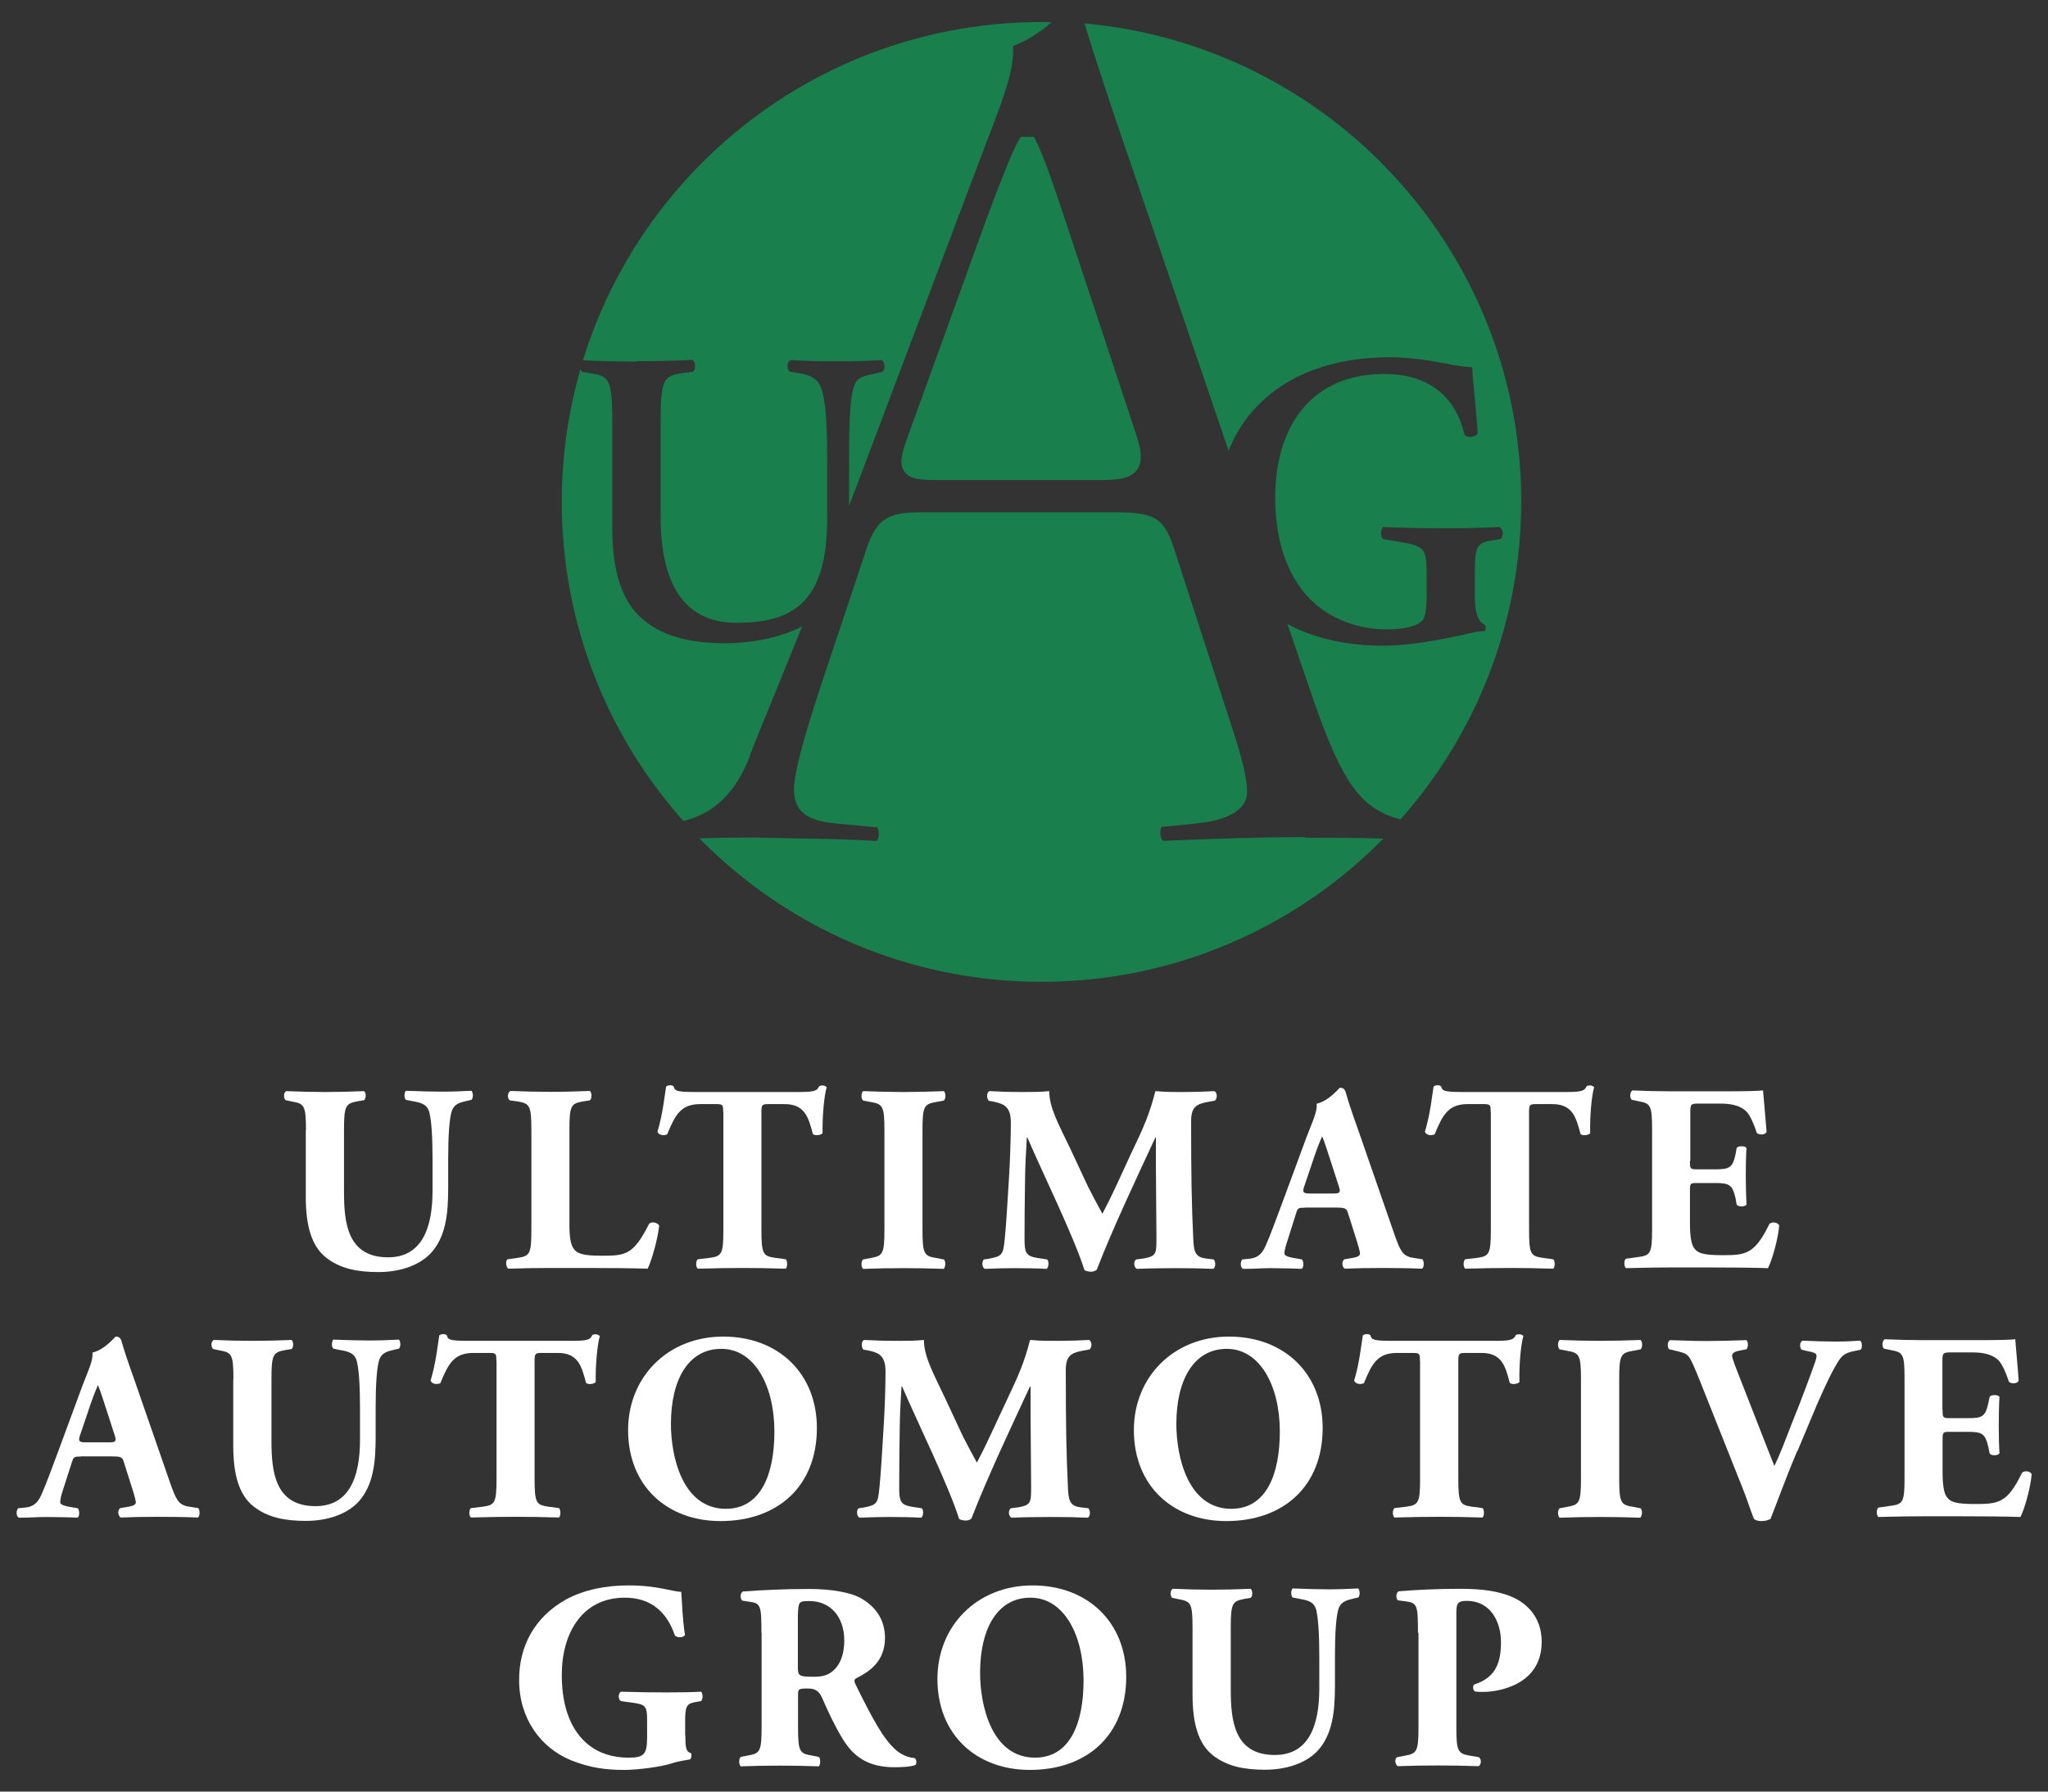
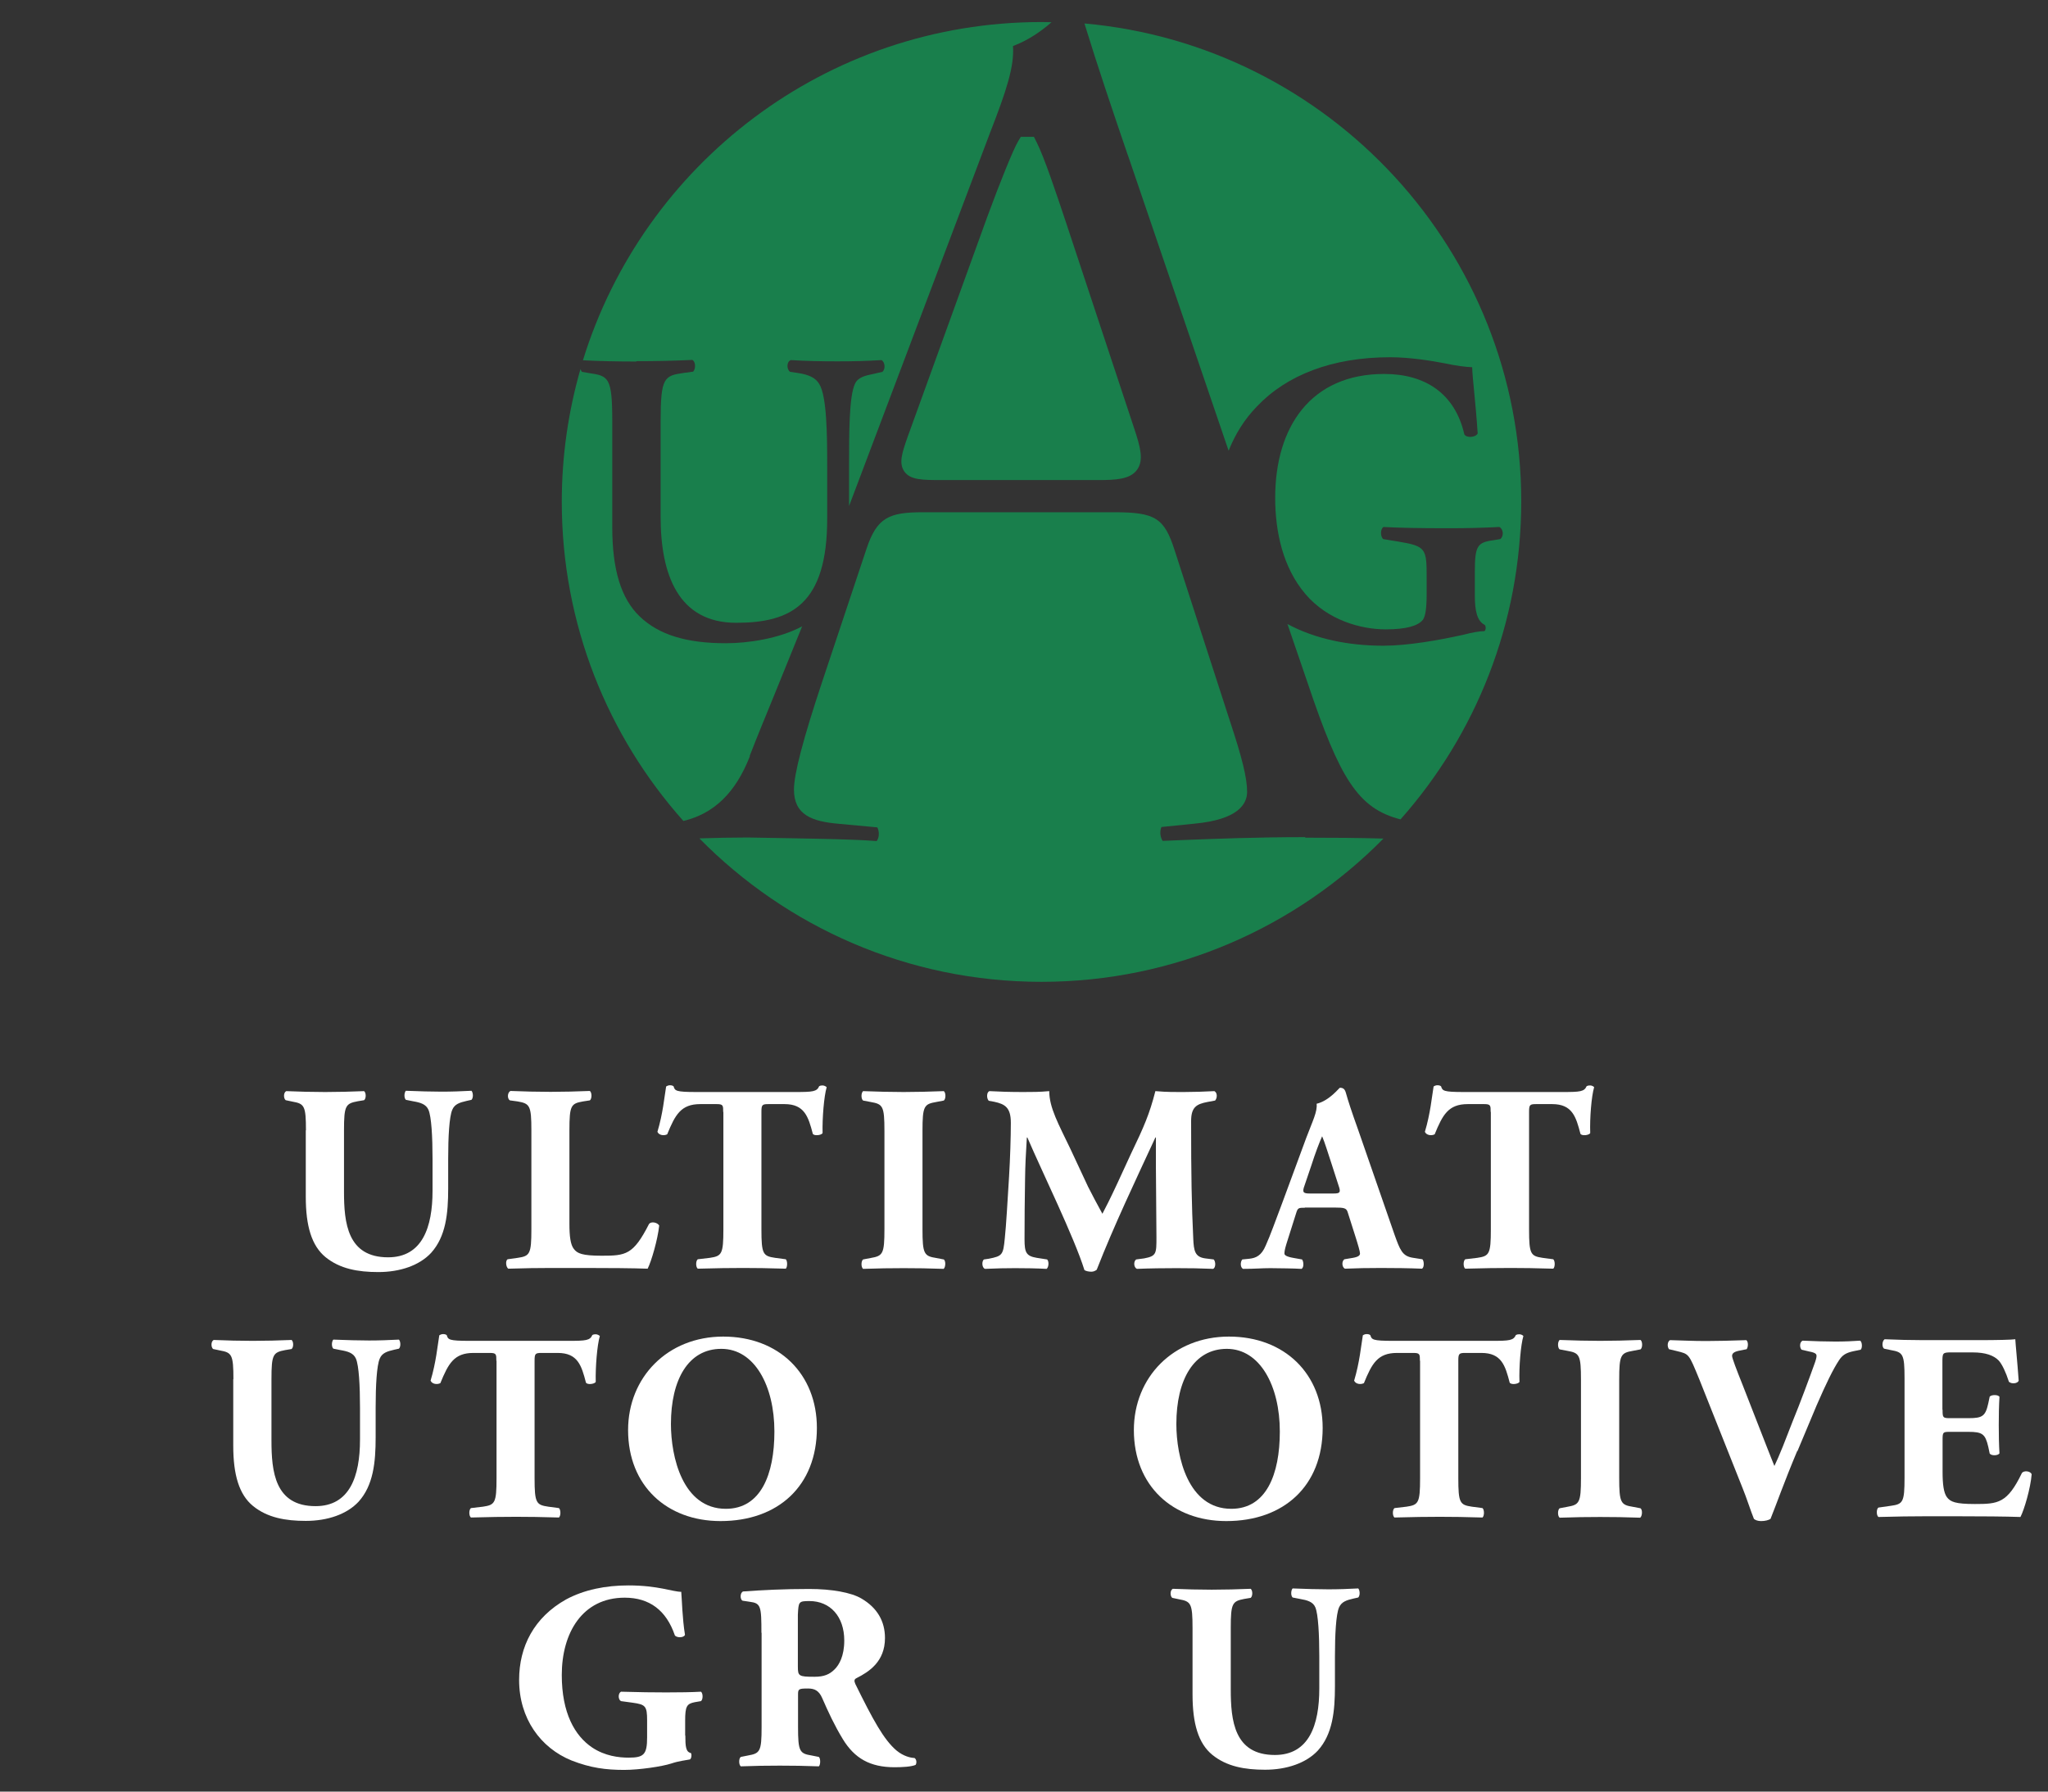
<svg xmlns="http://www.w3.org/2000/svg" id="Layer_1" viewBox="0 0 115.2 100.8">
  <rect x="0" y="0" width="115.2" height="100.8" fill="#333333" stroke="none" />
  <path d="M63.44,8.72l5.67,16.64c.36-.91.88-1.76,1.59-2.49,1.67-1.76,4.22-2.77,7.49-2.77,1.1,0,2.3.19,3.12.35.54.12,1.22.21,1.5.21.02.7.19,1.9.31,3.73-.12.23-.63.26-.75.05-.52-2.28-2.18-3.4-4.51-3.4-4.13,0-6.13,2.98-6.13,6.97,0,1.88.42,3.9,1.69,5.4,1.27,1.5,3.15,2,4.53,2,1.13,0,1.81-.19,2.09-.54.14-.21.21-.63.21-1.48v-.85c0-1.67-.02-1.81-1.6-2.07l-.85-.14c-.16-.16-.16-.56.02-.68.92.05,2.04.07,3.66.07,1.06,0,1.85-.02,2.86-.07.23.12.26.52.05.68l-.42.07c-.87.12-1.01.33-1.01,1.76v1.36c0,.82.12,1.43.56,1.64.07.09.07.28-.02.35-.26,0-.68.07-1.13.19-1.46.33-3.22.63-4.55.63-1.97,0-3.84-.38-5.4-1.22l1.14,3.33c1.81,5.38,2.83,7.05,5.22,7.66,4.22-4.76,6.79-11.03,6.79-17.89,0-14.09-10.8-25.66-24.57-26.89.75,2.44,1.6,4.95,2.43,7.38Z" style="fill:#197f4c; stroke-width:0px;" />
  <path d="M58.3,7.98l-.14-.28h-.74l-.15.25c-.26.43-1.01,2.27-1.75,4.29l-4.48,12.38h0c-.29.84-.5,1.44-.17,1.91.34.48,1.02.48,2.14.48h8.75c1.01,0,1.81-.04,2.2-.58.39-.54.18-1.29-.15-2.29l-3.84-11.6c-.57-1.71-1.22-3.66-1.66-4.54Z" style="fill:#197f4c; stroke-width:0px;" />
  <path d="M35.79,20.32c1.06,0,2.11-.02,3.15-.07.19.09.21.49.05.66l-.52.07c-1.1.16-1.31.23-1.31,2.72v5.38c0,3.24.99,5.96,4.25,5.96,3.07,0,5.13-1.02,5.12-5.89v-2.93c0-1.76-.02-3.94-.45-4.62-.21-.35-.59-.52-1.17-.61l-.47-.07c-.21-.16-.19-.59.05-.66.8.05,1.69.07,2.61.07.99,0,1.62-.02,2.49-.07.19.12.23.49.05.66l-.52.12c-.45.09-.87.19-1.03.56-.33.7-.33,2.77-.33,4.62v2.25c.22-.58.45-1.18.68-1.8l7.25-19.2c.94-2.41,1.37-3.75,1.29-4.88.85-.32,1.56-.81,2.17-1.34-.19,0-.37-.01-.56-.01-12.14,0-22.4,8.01-25.8,19.03.94.05,1.99.07,3.01.07Z" style="fill:#197f4c; stroke-width:0px;" />
  <path d="M73.42,47.1c-2.71,0-4.98.09-6.81.16l-1.21.05c-.06-.08-.11-.21-.13-.38-.01-.17.02-.31.06-.4l1.87-.19c2.44-.23,2.95-1.1,2.95-1.79,0-.77-.28-1.91-.95-3.93l-3.13-9.67c-.58-1.81-1.09-2.13-3.4-2.13h-10.74c-1.91,0-2.6.28-3.19,2.06l-2.49,7.47c-1.07,3.21-1.59,5.2-1.59,6.07,0,1.43,1.01,1.8,2.53,1.93l2.16.2c.05.1.1.26.08.45-.01.11-.05.24-.12.32-1.35-.1-2.86-.12-4.91-.16l-2.35-.04c-.89,0-1.81.02-2.71.05,4.9,4.98,11.71,8.07,19.24,8.07s14.34-3.09,19.24-8.06c-1.43-.04-2.85-.05-4.4-.05Z" style="fill:#197f4c; stroke-width:0px;" />
  <path d="M42.17,42.53c.39-1.01.86-2.15,1.4-3.47.45-1.11.97-2.38,1.55-3.82-1.31.7-3.06.95-4.29.95-2.21,0-3.76-.47-4.84-1.5-1.06-1.01-1.55-2.65-1.55-5.02v-5.96c0-2.49-.21-2.56-1.31-2.72l-.4-.07s-.06-.09-.08-.15c-.68,2.37-1.05,4.87-1.05,7.46,0,6.9,2.59,13.19,6.84,17.96,1.74-.42,2.94-1.6,3.74-3.64Z" style="fill:#197f4c; stroke-width:0px;" />
  <path d="M17.21,63.6c0-1.39-.09-1.5-.76-1.62l-.38-.08c-.12-.09-.14-.42.03-.51.72.03,1.47.05,2.19.05s1.47-.02,2.19-.05c.12.09.12.42,0,.51l-.36.06c-.68.13-.77.24-.77,1.63v3.46c0,1.75.19,3.69,2.48,3.69,1.92,0,2.5-1.68,2.5-3.74v-1.81c0-1.21-.06-2.36-.23-2.75-.14-.32-.46-.41-.87-.48l-.4-.08c-.12-.12-.09-.42,0-.51.81.03,1.4.05,2.01.05.56,0,1.11-.02,1.68-.05.09.09.12.39,0,.51l-.27.06c-.39.09-.68.18-.81.5-.17.39-.23,1.53-.23,2.75v1.68c0,1.41-.13,2.7-.96,3.62-.66.71-1.75,1.08-2.97,1.08-1.14,0-2.16-.18-2.97-.84-.78-.64-1.11-1.75-1.11-3.39v-3.75Z" style="fill:#fff; stroke-width:0px;" />
  <path d="M32.03,68.85c0,.71.06,1.18.25,1.42.19.25.46.38,1.56.38,1.36,0,1.78-.04,2.67-1.79.12-.15.46-.09.57.09-.08.78-.44,2.02-.65,2.43-.79-.03-2.23-.04-3.46-.04h-2.01c-.69,0-1.44.01-2.37.04-.13-.09-.17-.44-.04-.53l.57-.08c.68-.1.77-.21.77-1.6v-5.58c0-1.39-.09-1.5-.77-1.62l-.44-.06c-.15-.09-.15-.43.03-.53.78.03,1.53.05,2.25.05s1.47-.02,2.22-.05c.12.09.12.44,0,.53l-.39.06c-.67.12-.76.22-.76,1.62v5.25Z" style="fill:#fff; stroke-width:0px;" />
  <path d="M40.68,62.56c0-.36,0-.44-.36-.44h-.93c-1.09,0-1.41.6-1.86,1.7-.18.09-.46.06-.55-.14.31-1.03.39-1.96.49-2.55.06-.04.14-.07.21-.07s.15.01.21.06c.07.25.12.32,1.26.32h5.58c.99,0,1.22-.02,1.35-.33.06-.03.1-.04.19-.04s.2.06.23.1c-.15.51-.25,1.72-.23,2.58-.07.13-.48.17-.55.04-.25-.96-.47-1.67-1.59-1.67h-.9c-.36,0-.4.04-.4.44v6.61c0,1.39.09,1.5.77,1.6l.6.08c.1.09.1.44,0,.53-.97-.03-1.72-.04-2.4-.04-.72,0-1.5.01-2.55.04-.12-.09-.12-.44,0-.53l.68-.08c.67-.1.76-.21.76-1.6v-6.61Z" style="fill:#fff; stroke-width:0px;" />
  <path d="M51.89,69.15c0,1.41.09,1.52.78,1.63l.42.08c.12.09.1.44-.01.53-.81-.03-1.55-.04-2.25-.04s-1.47.01-2.28.04c-.12-.09-.12-.44,0-.53l.42-.08c.69-.12.78-.22.78-1.63v-5.52c0-1.41-.09-1.51-.78-1.63l-.42-.08c-.12-.09-.12-.43,0-.53.81.03,1.56.05,2.28.05s1.45-.02,2.26-.05c.12.09.12.44,0,.53l-.42.08c-.69.12-.78.22-.78,1.63v5.52Z" style="fill:#fff; stroke-width:0px;" />
  <path d="M55.61,61.92c-.12-.12-.12-.48.05-.53.51.03,1.15.05,1.89.05.5,0,.93,0,1.47-.05,0,.93.52,1.85,1.19,3.25l.99,2.12c.15.3.6,1.16.81,1.53.19-.36.43-.83.84-1.71l.76-1.65c.74-1.54,1.05-2.25,1.38-3.54.69.06,1.15.05,1.6.05.5,0,1.18-.02,1.72-.05.17.09.17.38.04.53l-.43.08c-.62.12-.92.29-.92,1.08,0,3.09.03,4.71.12,6.6.03.69.09,1.04.67,1.12l.48.06c.12.12.12.46-.03.53-.69-.03-1.34-.04-2.07-.04-.67,0-1.5.01-2.22.04-.18-.08-.2-.42-.04-.53l.45-.06c.69-.13.69-.27.69-1.19l-.03-3.9v-1.71h-.03c-1.11,2.4-2.31,4.91-3.3,7.44-.08.06-.18.11-.3.11-.13,0-.3-.03-.39-.09-.58-1.86-2.37-5.5-3.21-7.46h-.03c-.06.97-.09,1.56-.1,2.34-.02.97-.03,2.47-.03,3.38,0,.75.09.95.69,1.05l.58.09c.12.11.09.45-.03.53-.55-.03-1.2-.04-1.77-.04-.48,0-1.09.01-1.69.04-.19-.06-.19-.45-.06-.53l.27-.04c.77-.15.81-.22.9-1.15.08-.74.15-2.04.24-3.47.06-1,.1-2.22.1-3.03,0-.86-.33-1.05-.93-1.18l-.33-.06Z" style="fill:#fff; stroke-width:0px;" />
  <path d="M73.4,67.95c-.36,0-.4.01-.49.3l-.55,1.74c-.09.3-.11.42-.11.54,0,.09.12.18.54.25l.45.08c.09.11.12.45-.03.53-.52-.03-1.12-.03-1.75-.04-.51,0-.86.04-1.54.04-.17-.09-.15-.41-.04-.53l.4-.04c.36-.04.68-.17.92-.75.27-.6.52-1.32.93-2.4l1.35-3.66c.36-.95.63-1.47.58-1.91.72-.17,1.27-.9,1.31-.9.19,0,.28.08.34.3.12.43.3.99.68,2.05l2.04,5.88c.32.9.45,1.23,1.01,1.33l.57.09c.09.08.12.44-.02.53-.72-.03-1.53-.04-2.31-.04s-1.33.01-2.03.04c-.17-.09-.19-.41-.03-.53l.48-.08c.35-.06.4-.16.4-.25,0-.1-.1-.46-.28-1.02l-.41-1.29c-.07-.24-.2-.27-.72-.27h-1.68ZM75,67.15c.35,0,.44-.04.3-.43l-.39-1.21c-.21-.64-.4-1.26-.54-1.58-.15.33-.39.96-.61,1.65l-.38,1.12c-.15.4-.06.45.31.45h1.3Z" style="fill:#fff; stroke-width:0px;" />
  <path d="M83.85,62.56c0-.36,0-.44-.36-.44h-.93c-1.09,0-1.41.6-1.86,1.7-.18.09-.46.06-.55-.14.31-1.03.39-1.96.49-2.55.06-.04.13-.07.21-.07s.15.01.21.06c.08.25.12.32,1.26.32h5.58c.99,0,1.21-.02,1.35-.33.06-.03.11-.04.2-.04s.2.06.22.1c-.15.51-.25,1.72-.22,2.58-.07.13-.48.17-.55.04-.25-.96-.46-1.67-1.59-1.67h-.9c-.36,0-.4.04-.4.44v6.61c0,1.39.09,1.5.76,1.6l.6.08c.11.09.11.44,0,.53-.97-.03-1.72-.04-2.4-.04-.72,0-1.5.01-2.55.04-.12-.09-.12-.44,0-.53l.68-.08c.67-.1.76-.21.76-1.6v-6.61Z" style="fill:#fff; stroke-width:0px;" />
-   <path d="M95.06,65.34c0,.42.01.45.42.45h1.03c.78,0,.95-.11,1.11-.83l.07-.38c.11-.12.48-.12.55.01-.03.48-.04,1.02-.04,1.59s.02,1.11.04,1.59c-.07.13-.45.15-.55.01l-.07-.38c-.17-.72-.33-.84-1.11-.84h-1.03c-.41,0-.42.01-.42.46v1.79c0,.69.06,1.17.24,1.42.2.27.48.39,1.58.39,1.3,0,1.81-.04,2.64-1.74.12-.17.5-.11.56.07-.06.78-.42,2-.63,2.4-.79-.03-2.24-.04-3.46-.04h-1.95c-.72,0-1.46.01-2.58.04-.12-.09-.12-.45,0-.53l.71-.1c.67-.09.76-.2.76-1.58v-5.59c0-1.37-.09-1.47-.76-1.59l-.38-.08c-.13-.09-.12-.43.03-.53.71.03,1.44.05,2.16.05h3.18c.96,0,1.81-.02,2.01-.05.02.24.12,1.32.2,2.33-.06.17-.41.2-.55.06-.17-.53-.38-.98-.57-1.19-.29-.29-.74-.46-1.47-.46h-1.2c-.5,0-.5.03-.5.58v2.62Z" style="fill:#fff; stroke-width:0px;" />
-   <path d="M4.54,81.95c-.36,0-.4.01-.49.3l-.56,1.74c-.09.3-.1.42-.1.54,0,.09.12.18.54.25l.45.08c.09.11.12.45-.03.53-.52-.03-1.12-.03-1.75-.04-.51,0-.85.04-1.54.04-.17-.09-.15-.41-.04-.53l.4-.04c.36-.04.68-.17.92-.75.27-.6.52-1.32.93-2.4l1.35-3.66c.36-.95.63-1.47.58-1.91.72-.17,1.27-.9,1.31-.9.19,0,.28.08.34.3.12.43.3.99.68,2.05l2.04,5.88c.32.9.45,1.23,1.01,1.33l.57.09c.09.08.12.44-.02.53-.72-.03-1.53-.04-2.31-.04s-1.33.01-2.03.04c-.16-.09-.19-.41-.03-.53l.48-.08c.35-.06.4-.16.4-.25,0-.1-.1-.46-.28-1.02l-.41-1.29c-.07-.24-.19-.27-.72-.27h-1.68ZM6.14,81.15c.35,0,.44-.04.3-.43l-.39-1.21c-.21-.64-.4-1.26-.54-1.58-.15.33-.39.96-.61,1.65l-.38,1.12c-.15.4-.06.45.31.45h1.3Z" style="fill:#fff; stroke-width:0px;" />
  <path d="M13.13,77.6c0-1.39-.09-1.5-.76-1.62l-.38-.08c-.12-.09-.14-.42.03-.51.72.03,1.47.05,2.19.05s1.47-.02,2.19-.05c.12.09.12.42,0,.51l-.36.06c-.68.13-.77.24-.77,1.63v3.46c0,1.75.19,3.69,2.48,3.69,1.92,0,2.5-1.68,2.5-3.74v-1.81c0-1.21-.06-2.36-.23-2.75-.14-.32-.46-.41-.87-.48l-.4-.08c-.12-.12-.09-.42,0-.51.81.03,1.4.05,2.01.05.56,0,1.11-.02,1.68-.05.09.09.12.39,0,.51l-.27.06c-.39.09-.68.18-.81.5-.17.39-.23,1.53-.23,2.75v1.68c0,1.41-.13,2.7-.96,3.62-.66.71-1.75,1.08-2.97,1.08-1.14,0-2.16-.18-2.97-.84-.78-.64-1.11-1.75-1.11-3.39v-3.75Z" style="fill:#fff; stroke-width:0px;" />
  <path d="M27.92,76.56c0-.36,0-.44-.36-.44h-.93c-1.09,0-1.41.6-1.86,1.7-.18.09-.46.06-.55-.14.31-1.03.39-1.96.49-2.55.06-.04.14-.07.21-.07s.15.01.21.06c.07.25.12.32,1.26.32h5.58c.99,0,1.22-.02,1.35-.33.06-.03.1-.04.19-.04s.2.06.23.1c-.15.51-.25,1.72-.23,2.58-.07.13-.48.17-.55.04-.25-.96-.46-1.67-1.59-1.67h-.9c-.36,0-.4.04-.4.44v6.61c0,1.39.09,1.5.77,1.6l.6.08c.11.09.11.44,0,.53-.97-.03-1.72-.04-2.4-.04-.72,0-1.5.01-2.55.04-.12-.09-.12-.44,0-.53l.68-.08c.67-.1.76-.21.76-1.6v-6.61Z" style="fill:#fff; stroke-width:0px;" />
  <path d="M45.95,80.34c0,3.27-2.19,5.24-5.42,5.24-3.01,0-5.2-1.98-5.2-5.12,0-2.97,2.22-5.26,5.35-5.26s5.27,2.1,5.27,5.14ZM40.57,75.89c-1.85,0-2.83,1.73-2.83,4.23,0,1.83.65,4.77,3.09,4.77,1.96,0,2.73-1.92,2.73-4.35,0-2.57-1.12-4.65-2.98-4.65Z" style="fill:#fff; stroke-width:0px;" />
-   <path d="M48.56,75.92c-.12-.12-.12-.48.05-.53.51.03,1.15.05,1.89.05.5,0,.93,0,1.47-.05,0,.93.52,1.85,1.18,3.25l.99,2.12c.15.3.6,1.16.81,1.53.19-.36.43-.83.84-1.71l.77-1.65c.73-1.54,1.05-2.25,1.38-3.54.69.06,1.15.05,1.6.05.5,0,1.18-.02,1.72-.05.17.09.17.38.04.53l-.43.08c-.62.12-.92.29-.92,1.08,0,3.09.03,4.71.12,6.6.03.69.09,1.04.67,1.12l.48.06c.12.12.12.46-.03.53-.69-.03-1.34-.04-2.07-.04-.67,0-1.5.01-2.22.04-.18-.08-.2-.42-.04-.53l.45-.06c.69-.13.69-.27.69-1.19l-.03-3.9v-1.71h-.03c-1.11,2.4-2.31,4.91-3.3,7.44-.07.06-.18.11-.3.11-.14,0-.3-.03-.39-.09-.58-1.86-2.37-5.5-3.21-7.46h-.03c-.06.97-.09,1.56-.1,2.34-.02.97-.03,2.47-.03,3.38,0,.75.09.95.69,1.05l.58.09c.12.11.09.45-.03.53-.55-.03-1.2-.04-1.77-.04-.48,0-1.09.01-1.69.04-.19-.06-.19-.45-.06-.53l.27-.04c.77-.15.81-.22.9-1.15.08-.74.15-2.04.24-3.47.06-1,.1-2.22.1-3.03,0-.86-.33-1.05-.93-1.18l-.33-.06Z" style="fill:#fff; stroke-width:0px;" />
  <path d="M74.4,80.34c0,3.27-2.19,5.24-5.42,5.24-3.01,0-5.2-1.98-5.2-5.12,0-2.97,2.22-5.26,5.35-5.26s5.27,2.1,5.27,5.14ZM69.01,75.89c-1.85,0-2.84,1.73-2.84,4.23,0,1.83.65,4.77,3.09,4.77,1.96,0,2.73-1.92,2.73-4.35,0-2.57-1.12-4.65-2.98-4.65Z" style="fill:#fff; stroke-width:0px;" />
  <path d="M79.87,76.56c0-.36,0-.44-.36-.44h-.93c-1.09,0-1.41.6-1.86,1.7-.18.09-.46.06-.55-.14.31-1.03.39-1.96.49-2.55.06-.04.13-.07.21-.07s.15.01.21.06c.08.25.12.32,1.26.32h5.58c.99,0,1.21-.02,1.35-.33.06-.03.11-.04.2-.04s.2.06.22.1c-.15.51-.25,1.72-.22,2.58-.07.13-.48.17-.55.04-.25-.96-.46-1.67-1.59-1.67h-.9c-.36,0-.4.04-.4.44v6.61c0,1.39.09,1.5.76,1.6l.6.08c.11.09.11.44,0,.53-.97-.03-1.72-.04-2.4-.04-.72,0-1.5.01-2.55.04-.12-.09-.12-.44,0-.53l.68-.08c.67-.1.76-.21.76-1.6v-6.61Z" style="fill:#fff; stroke-width:0px;" />
  <path d="M91.08,83.15c0,1.41.09,1.52.78,1.63l.42.08c.12.09.1.44-.02.53-.81-.03-1.54-.04-2.25-.04s-1.47.01-2.28.04c-.12-.09-.12-.44,0-.53l.42-.08c.69-.12.78-.22.78-1.63v-5.52c0-1.41-.09-1.51-.78-1.63l-.42-.08c-.12-.09-.12-.43,0-.53.81.03,1.56.05,2.28.05s1.46-.02,2.27-.05c.12.09.12.44,0,.53l-.42.08c-.69.12-.78.22-.78,1.63v5.52Z" style="fill:#fff; stroke-width:0px;" />
  <path d="M101.1,81.62c-.76,1.81-1.17,3-1.51,3.84-.12.07-.3.12-.53.12-.18,0-.31-.05-.4-.12-.17-.41-.42-1.2-.63-1.71l-2.43-6.11c-.62-1.51-.58-1.45-1.3-1.63l-.42-.1c-.12-.17-.08-.44.06-.51.76.02,1.26.05,2.04.05.69,0,1.33-.02,2.25-.05.12.09.11.38.02.51l-.45.09c-.27.06-.37.15-.37.29,0,.12.24.75.6,1.65l1.32,3.38c.21.55.36.9.46,1.16.12-.25.3-.66.48-1.11l.55-1.41c.39-.94,1.01-2.62,1.19-3.13.11-.29.15-.45.15-.54,0-.1-.04-.18-.41-.25l-.43-.1c-.12-.12-.12-.44.06-.51.71.03,1.27.05,1.84.05.51,0,.96-.02,1.39-.05.12.06.14.42.03.51l-.39.08c-.42.09-.63.21-.83.52-.33.5-.72,1.3-1.25,2.52l-1.09,2.6Z" style="fill:#fff; stroke-width:0px;" />
  <path d="M109.27,79.34c0,.42.02.45.42.45h1.04c.78,0,.95-.11,1.11-.83l.08-.38c.1-.12.48-.12.55.01-.03.48-.04,1.02-.04,1.59s.01,1.11.04,1.59c-.08.13-.45.15-.55.01l-.08-.38c-.17-.72-.33-.84-1.11-.84h-1.04c-.4,0-.42.01-.42.46v1.79c0,.69.06,1.17.24,1.42.2.27.48.39,1.58.39,1.3,0,1.82-.04,2.64-1.74.12-.17.5-.11.55.07-.06.78-.42,2-.63,2.4-.8-.03-2.24-.04-3.46-.04h-1.95c-.72,0-1.46.01-2.58.04-.12-.09-.12-.45,0-.53l.7-.1c.68-.09.77-.2.77-1.58v-5.59c0-1.37-.09-1.47-.77-1.59l-.38-.08c-.13-.09-.12-.43.03-.53.71.03,1.44.05,2.16.05h3.18c.96,0,1.81-.02,2.01-.05.01.24.12,1.32.19,2.33-.06.17-.41.2-.55.06-.17-.53-.38-.98-.57-1.19-.28-.29-.74-.46-1.47-.46h-1.2c-.5,0-.5.03-.5.58v2.62Z" style="fill:#fff; stroke-width:0px;" />
  <path d="M38.55,97.64c0,.63.03.93.31.99.06.06.04.31-.05.36-.25.05-.64.09-1.05.23-.52.17-1.81.36-2.65.36-1.02,0-1.89-.11-2.96-.53-1.75-.71-2.95-2.37-2.95-4.53,0-1.88.84-3.52,2.64-4.53,1.02-.55,2.23-.79,3.51-.79,1.67,0,2.49.36,2.97.36.04.45.06,1.5.21,2.42-.06.17-.46.18-.57.03-.48-1.41-1.43-2.12-2.82-2.12-2.38,0-3.54,1.98-3.54,4.35,0,2.14.73,3.42,1.71,4.08.72.48,1.5.57,2.05.57.85,0,1.04-.17,1.04-1.14v-.95c0-.81-.09-.9-.81-1l-.66-.09c-.17-.09-.17-.44,0-.53,1.06.03,1.8.04,2.54.04s1.46-.01,1.96-.04c.12.09.12.44,0,.53l-.35.06c-.45.09-.54.23-.54,1.04v.84Z" style="fill:#fff; stroke-width:0px;" />
  <path d="M42.83,91.87c0-1.5-.03-1.67-.66-1.75l-.4-.06c-.15-.07-.15-.45.03-.52,1.12-.08,2.29-.14,3.72-.14,1.27,0,2.37.2,2.94.54.87.51,1.32,1.26,1.32,2.22,0,1.33-.9,1.9-1.59,2.25-.15.07-.15.16-.08.33.99,2.01,1.6,3.14,2.32,3.75.39.32.78.41,1.01.42.13.08.13.3.06.39-.24.1-.72.13-1.18.13-1.38,0-2.25-.5-2.91-1.58-.48-.79-.82-1.53-1.17-2.33-.18-.4-.42-.52-.79-.52-.52,0-.56.03-.56.33v1.84c0,1.38.09,1.49.77,1.6l.4.08c.1.08.1.44,0,.53-.79-.03-1.48-.04-2.2-.04s-1.41.01-2.19.04c-.12-.09-.12-.45,0-.53l.4-.08c.68-.12.77-.22.77-1.6v-5.31ZM44.88,93.77c0,.53.05.57.93.57.54,0,.85-.13,1.14-.42.25-.25.54-.74.54-1.62,0-1.35-.79-2.22-1.96-2.22-.61,0-.61.04-.65.76v2.92Z" style="fill:#fff; stroke-width:0px;" />
-   <path d="M63.35,94.34c0,3.27-2.19,5.24-5.42,5.24-3.01,0-5.2-1.98-5.2-5.12,0-2.97,2.22-5.26,5.35-5.26s5.27,2.1,5.27,5.14ZM57.96,89.89c-1.85,0-2.83,1.73-2.83,4.23,0,1.83.65,4.77,3.09,4.77,1.96,0,2.73-1.92,2.73-4.35,0-2.57-1.12-4.65-2.98-4.65Z" style="fill:#fff; stroke-width:0px;" />
  <path d="M67.08,91.6c0-1.39-.09-1.5-.76-1.62l-.38-.08c-.12-.09-.14-.42.03-.51.72.03,1.47.05,2.19.05s1.47-.02,2.19-.05c.12.09.12.42,0,.51l-.36.06c-.67.13-.76.24-.76,1.63v3.46c0,1.75.19,3.69,2.48,3.69,1.92,0,2.5-1.68,2.5-3.74v-1.81c0-1.21-.06-2.36-.22-2.75-.13-.32-.46-.41-.87-.48l-.41-.08c-.12-.12-.09-.42,0-.51.81.03,1.4.05,2.01.05.56,0,1.11-.02,1.68-.05.09.09.12.39,0,.51l-.27.06c-.39.09-.67.18-.81.5-.17.39-.23,1.53-.23,2.75v1.68c0,1.41-.13,2.7-.96,3.62-.66.71-1.76,1.08-2.97,1.08-1.14,0-2.16-.18-2.97-.84-.78-.64-1.11-1.75-1.11-3.39v-3.75Z" style="fill:#fff; stroke-width:0px;" />
-   <path d="M79.76,91.87c0-1.52-.03-1.68-.66-1.77l-.46-.06c-.13-.08-.13-.41.03-.51.99-.08,2.16-.14,3.47-.14s2.11.15,2.75.39c.91.34,1.83,1.14,1.83,2.59,0,2.46-2.48,2.82-3.27,2.82-.18,0-.32,0-.48-.02-.12-.08-.15-.31-.04-.4,1.24-.39,1.5-1.28,1.5-2.39s-.57-2.31-1.92-2.31c-.56,0-.59.17-.59.76v6.33c0,1.39.09,1.5.77,1.62l.48.08c.17.07.17.42,0,.51-.84-.03-1.58-.04-2.29-.04s-1.44.01-2.25.04c-.17-.09-.2-.44-.03-.51l.42-.08c.68-.12.77-.23.77-1.62v-5.31Z" style="fill:#fff; stroke-width:0px;" />
</svg>